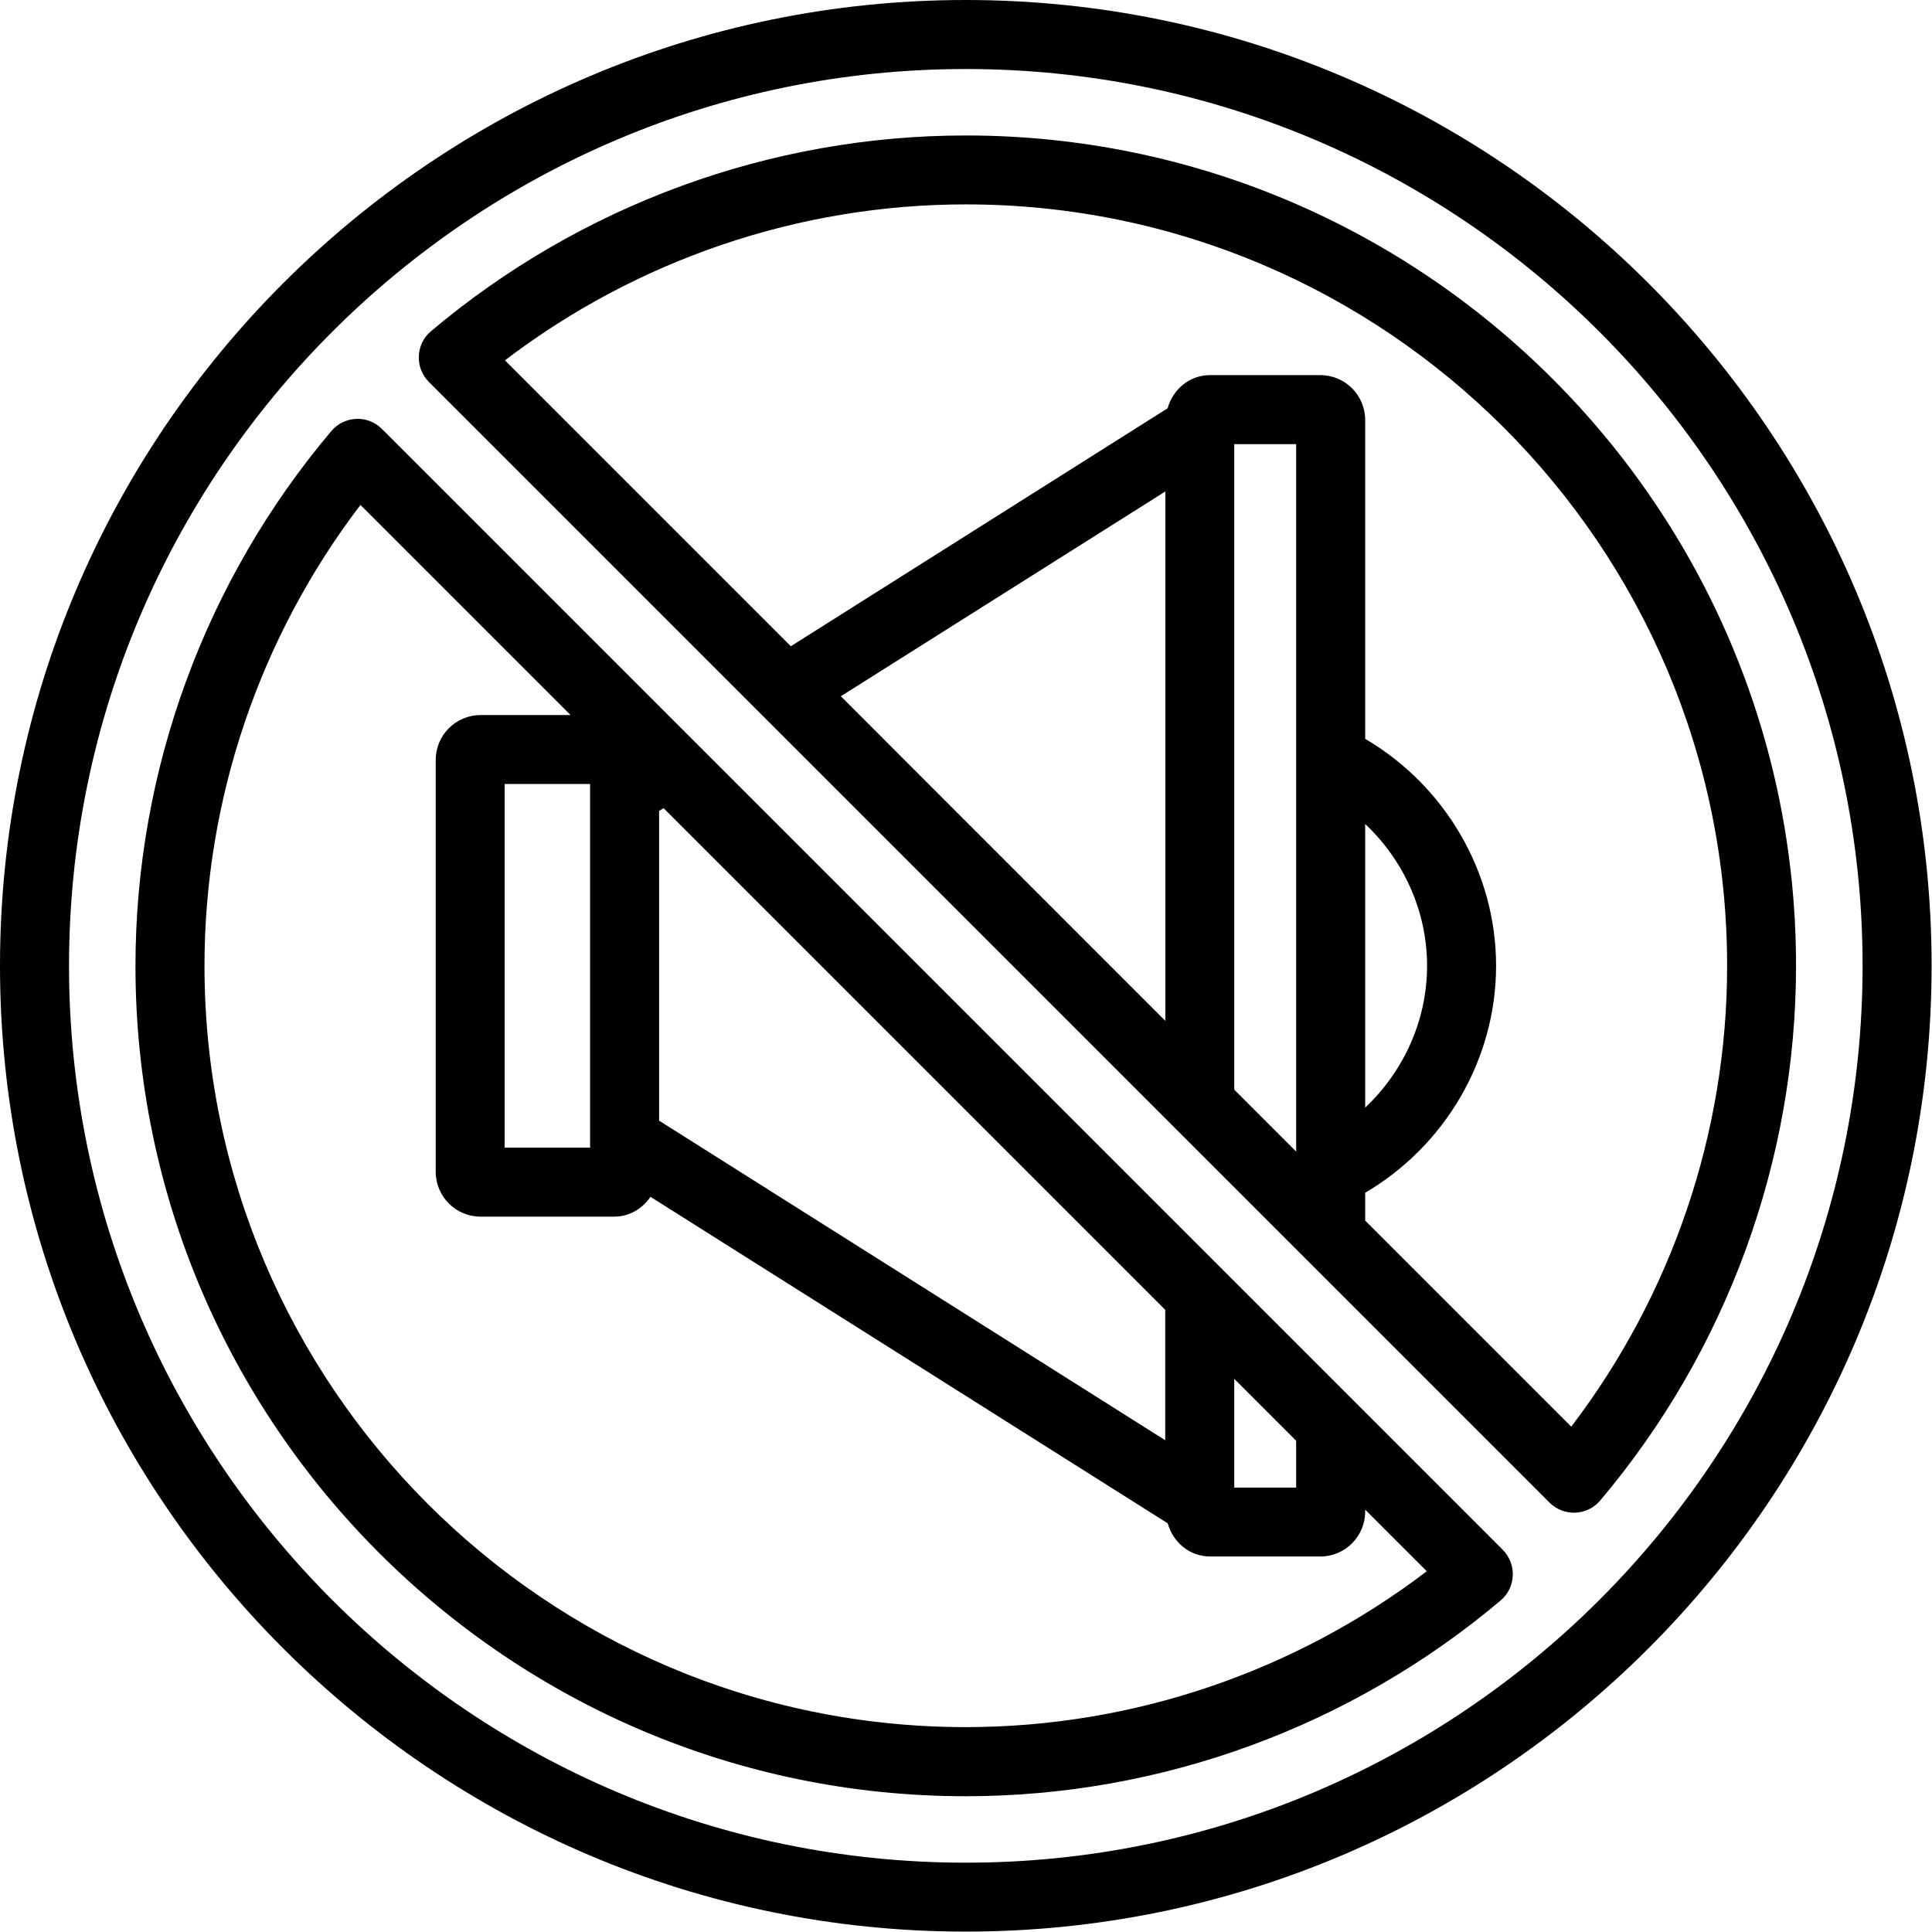
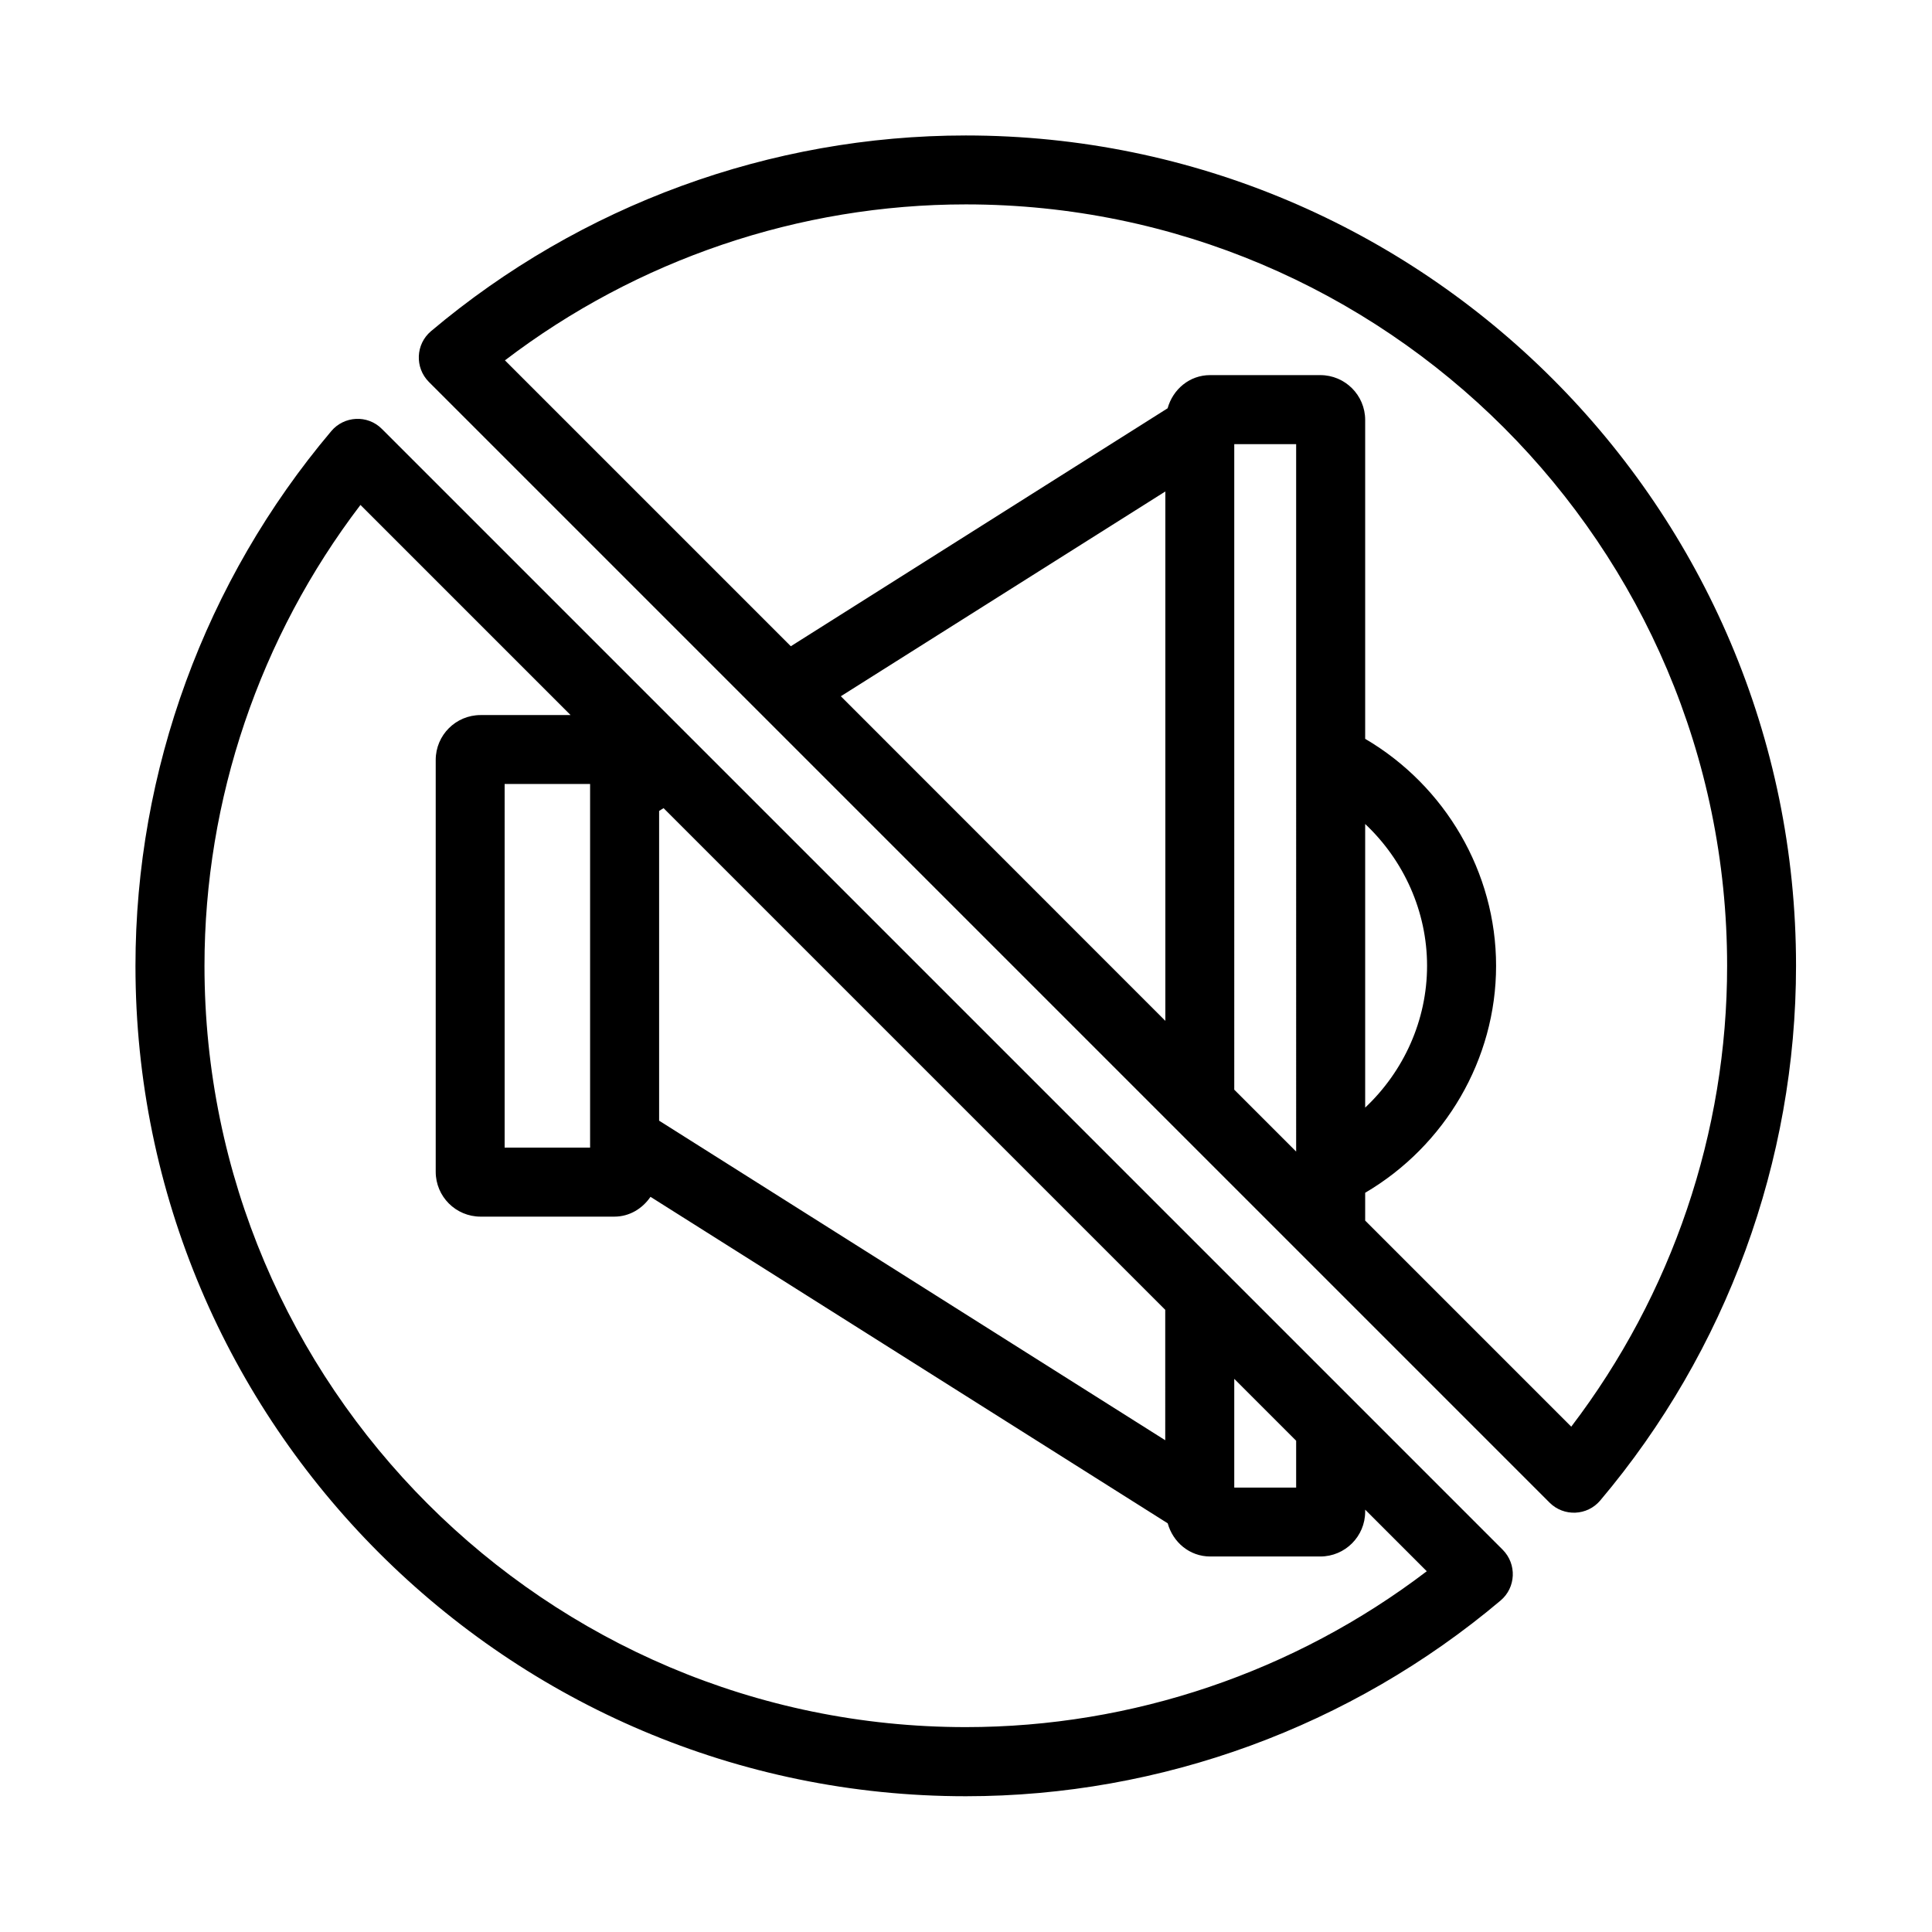
<svg xmlns="http://www.w3.org/2000/svg" height="195.1" preserveAspectRatio="xMidYMid meet" version="1.0" viewBox="0.0 0.0 195.1 195.1" width="195.1" zoomAndPan="magnify">
  <g id="change1_1">
-     <path d="M97.53,0C43.75,0,0,43.75,0,97.53s43.75,97.53,97.53,97.53s97.53-43.75,97.53-97.53S151.31,0,97.53,0z M97.53,188.1 c-49.94,0-90.56-40.63-90.56-90.56S47.59,6.97,97.53,6.97s90.56,40.63,90.56,90.56S147.47,188.1,97.53,188.1z" />
-   </g>
+     </g>
  <g id="change1_2">
    <path d="M97.53,13.68c-19.72,0-38.89,7.02-54,19.76c-1.56,1.31-1.66,3.68-0.22,5.13l113.17,113.17c1.44,1.44,3.81,1.34,5.12-0.22 c12.75-15.1,19.77-34.28,19.77-54C181.38,51.3,143.77,13.68,97.53,13.68z M137.86,83.21c3.9,3.67,6.25,8.83,6.25,14.32 c0,5.49-2.35,10.65-6.25,14.32V83.21z M130.89,116.29l-6.25-6.25V44.85h6.25V116.29z M117.67,103.08L84.91,70.31l32.77-20.68V103.08 z M158.67,144.07l-20.81-20.81v-2.81c8.07-4.74,13.22-13.47,13.22-22.92c0-9.45-5.14-18.18-13.22-22.92v-32.2 c0-2.5-2.03-4.53-4.53-4.53H122.2c-2.08,0-3.76,1.44-4.29,3.35L79.86,65.26L50.99,36.39c13.35-10.18,29.73-15.75,46.54-15.75 c42.39,0,76.88,34.49,76.88,76.88C174.42,114.34,168.85,130.72,158.67,144.07z" />
  </g>
  <g id="change1_3">
    <path d="M38.57,43.32c-1.47-1.48-3.84-1.31-5.12,0.22c-12.75,15.1-19.77,34.28-19.77,54c0,46.23,37.61,83.85,83.85,83.85 c19.72,0,38.89-7.02,54-19.76c1.56-1.31,1.66-3.68,0.22-5.13L38.57,43.32z M117.67,145.44l-51.11-32.27V81.89l0.45-0.28l50.66,50.66 V145.44z M124.64,139.24l6.25,6.25v4.73h-6.25V139.24z M97.53,174.41c-42.39,0-76.88-34.49-76.88-76.88 c0-16.81,5.57-33.19,15.75-46.54l21.22,21.22h-9.09c-2.5,0-4.53,2.03-4.53,4.53v41.59c0,2.5,2.03,4.53,4.53,4.53h13.51 c1.54,0,2.84-0.82,3.65-2l52.23,32.97c0.53,1.91,2.21,3.35,4.29,3.35h11.12c2.5,0,4.53-2.03,4.53-4.53v-0.2l6.22,6.22 C130.72,168.85,114.34,174.41,97.53,174.41z M59.59,79.17v36.72h-8.63V79.17H59.59z" />
  </g>
</svg>